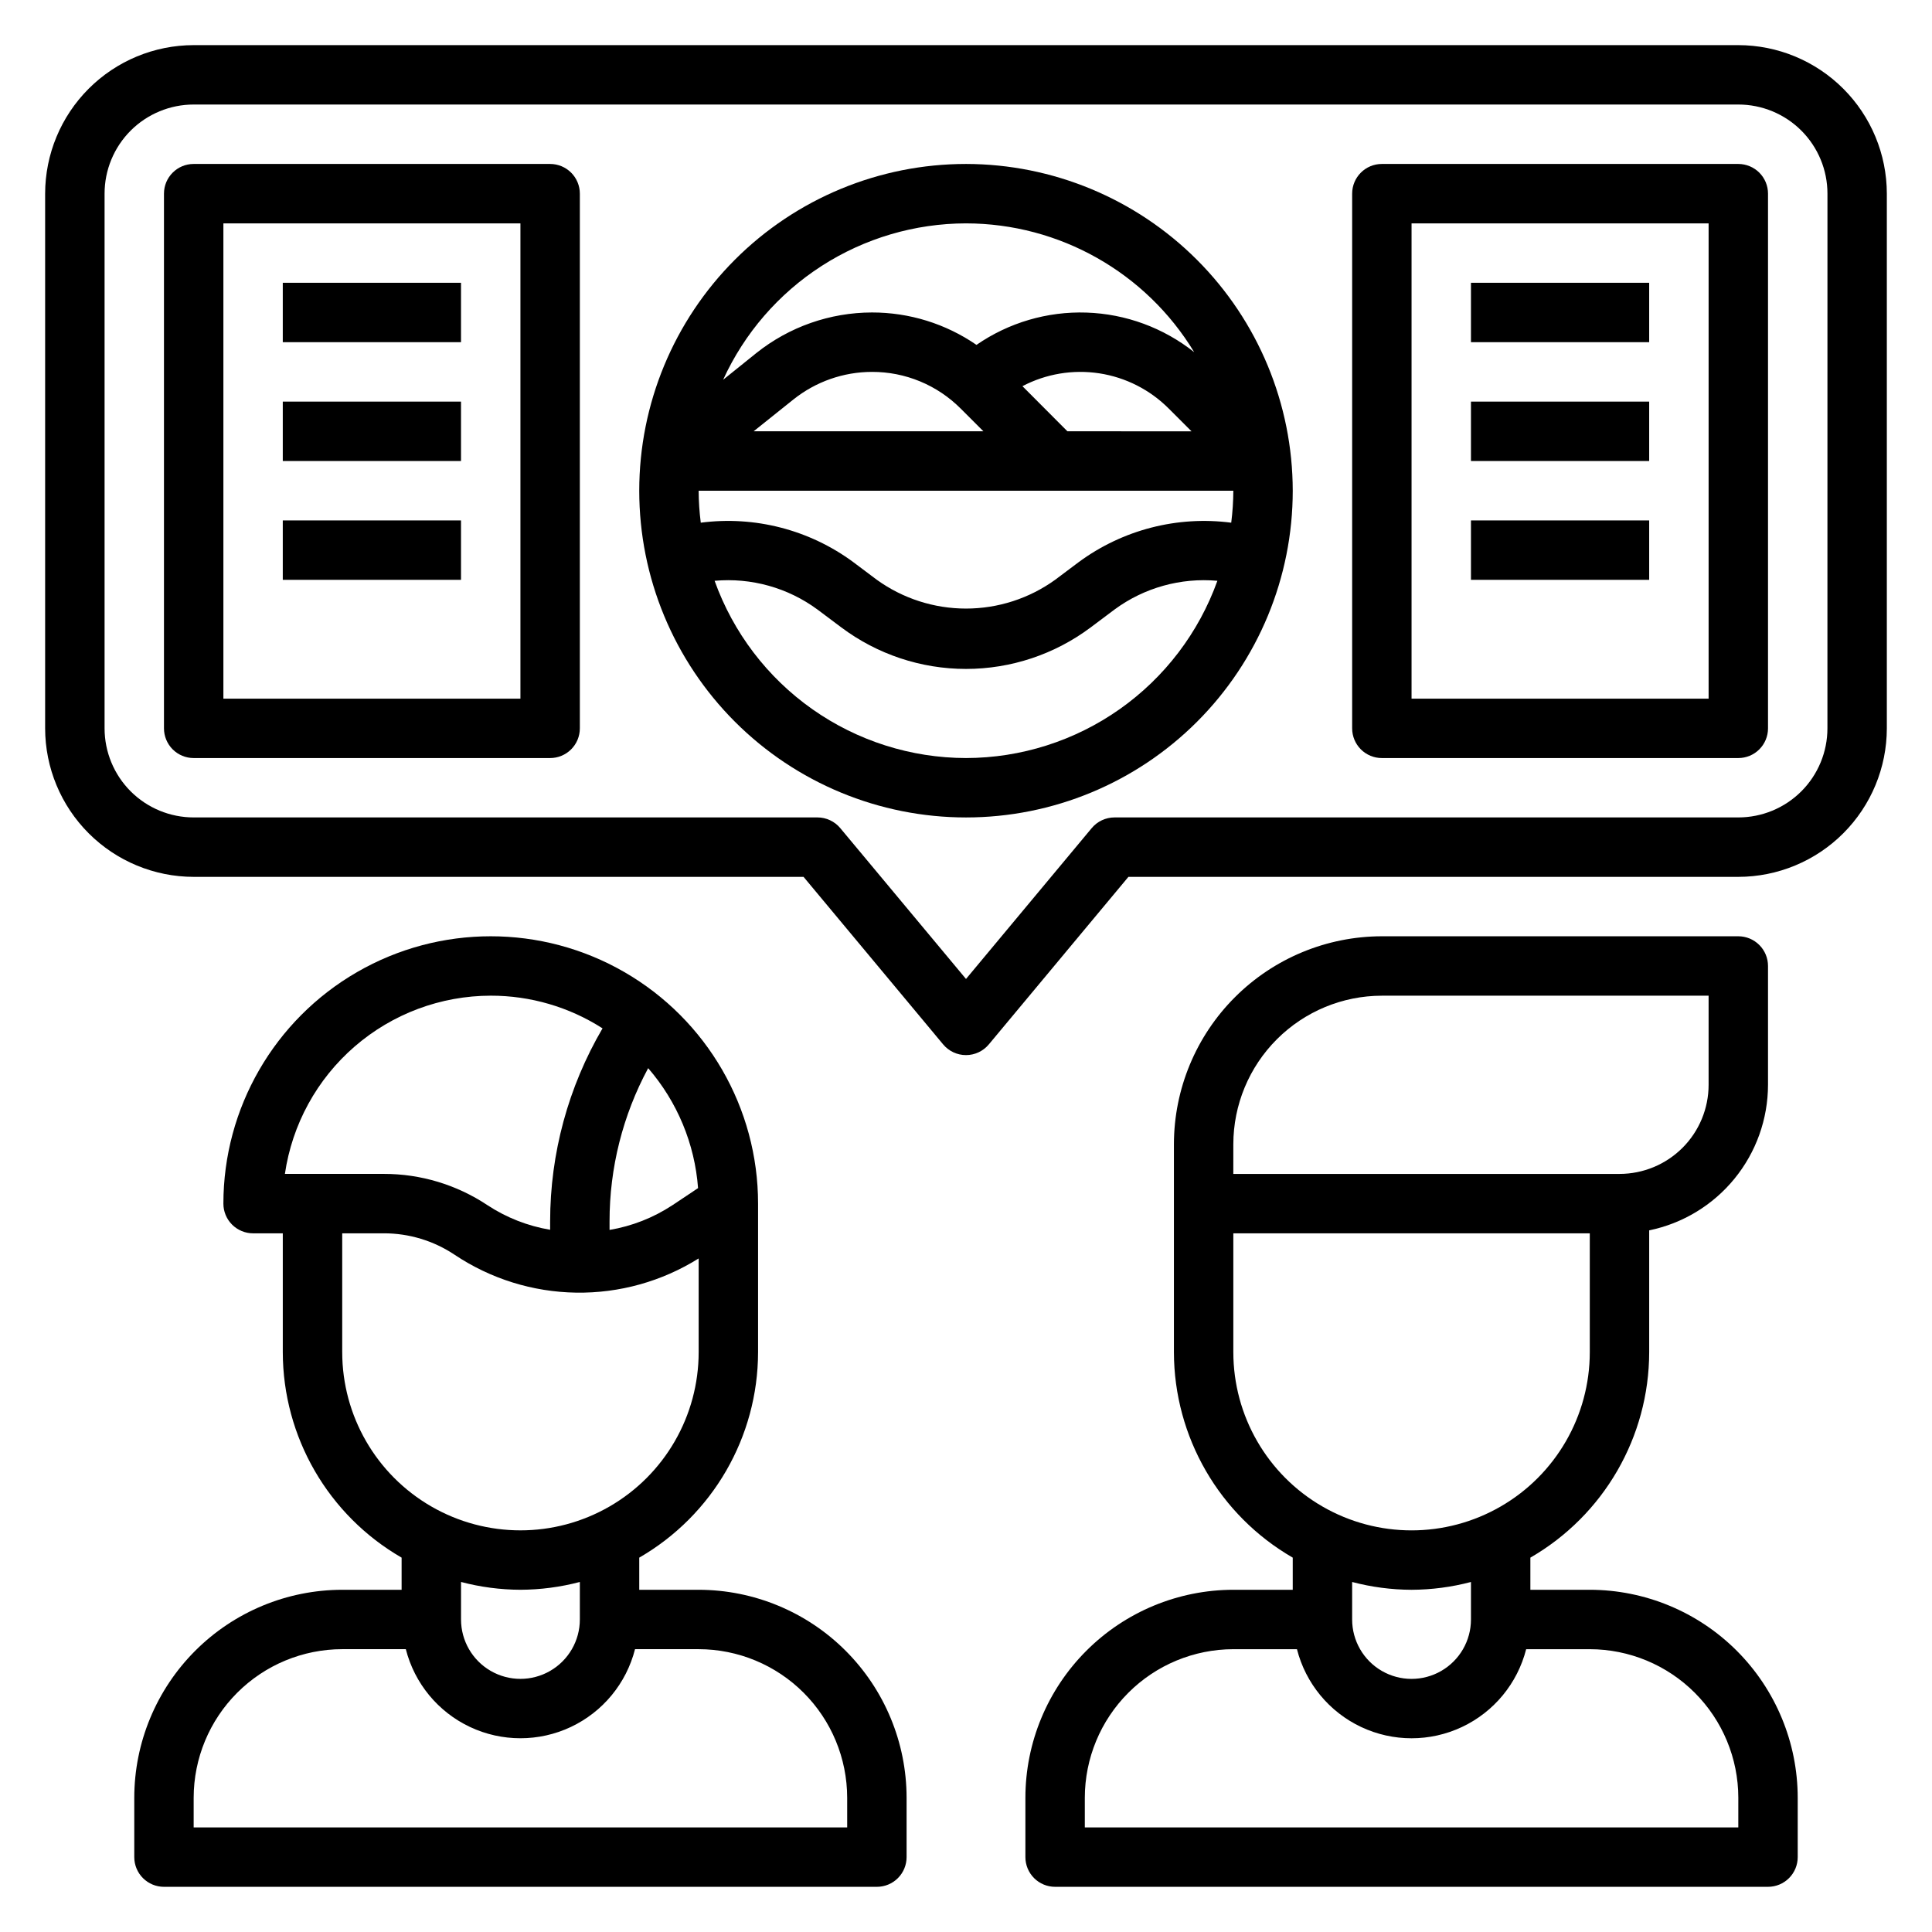
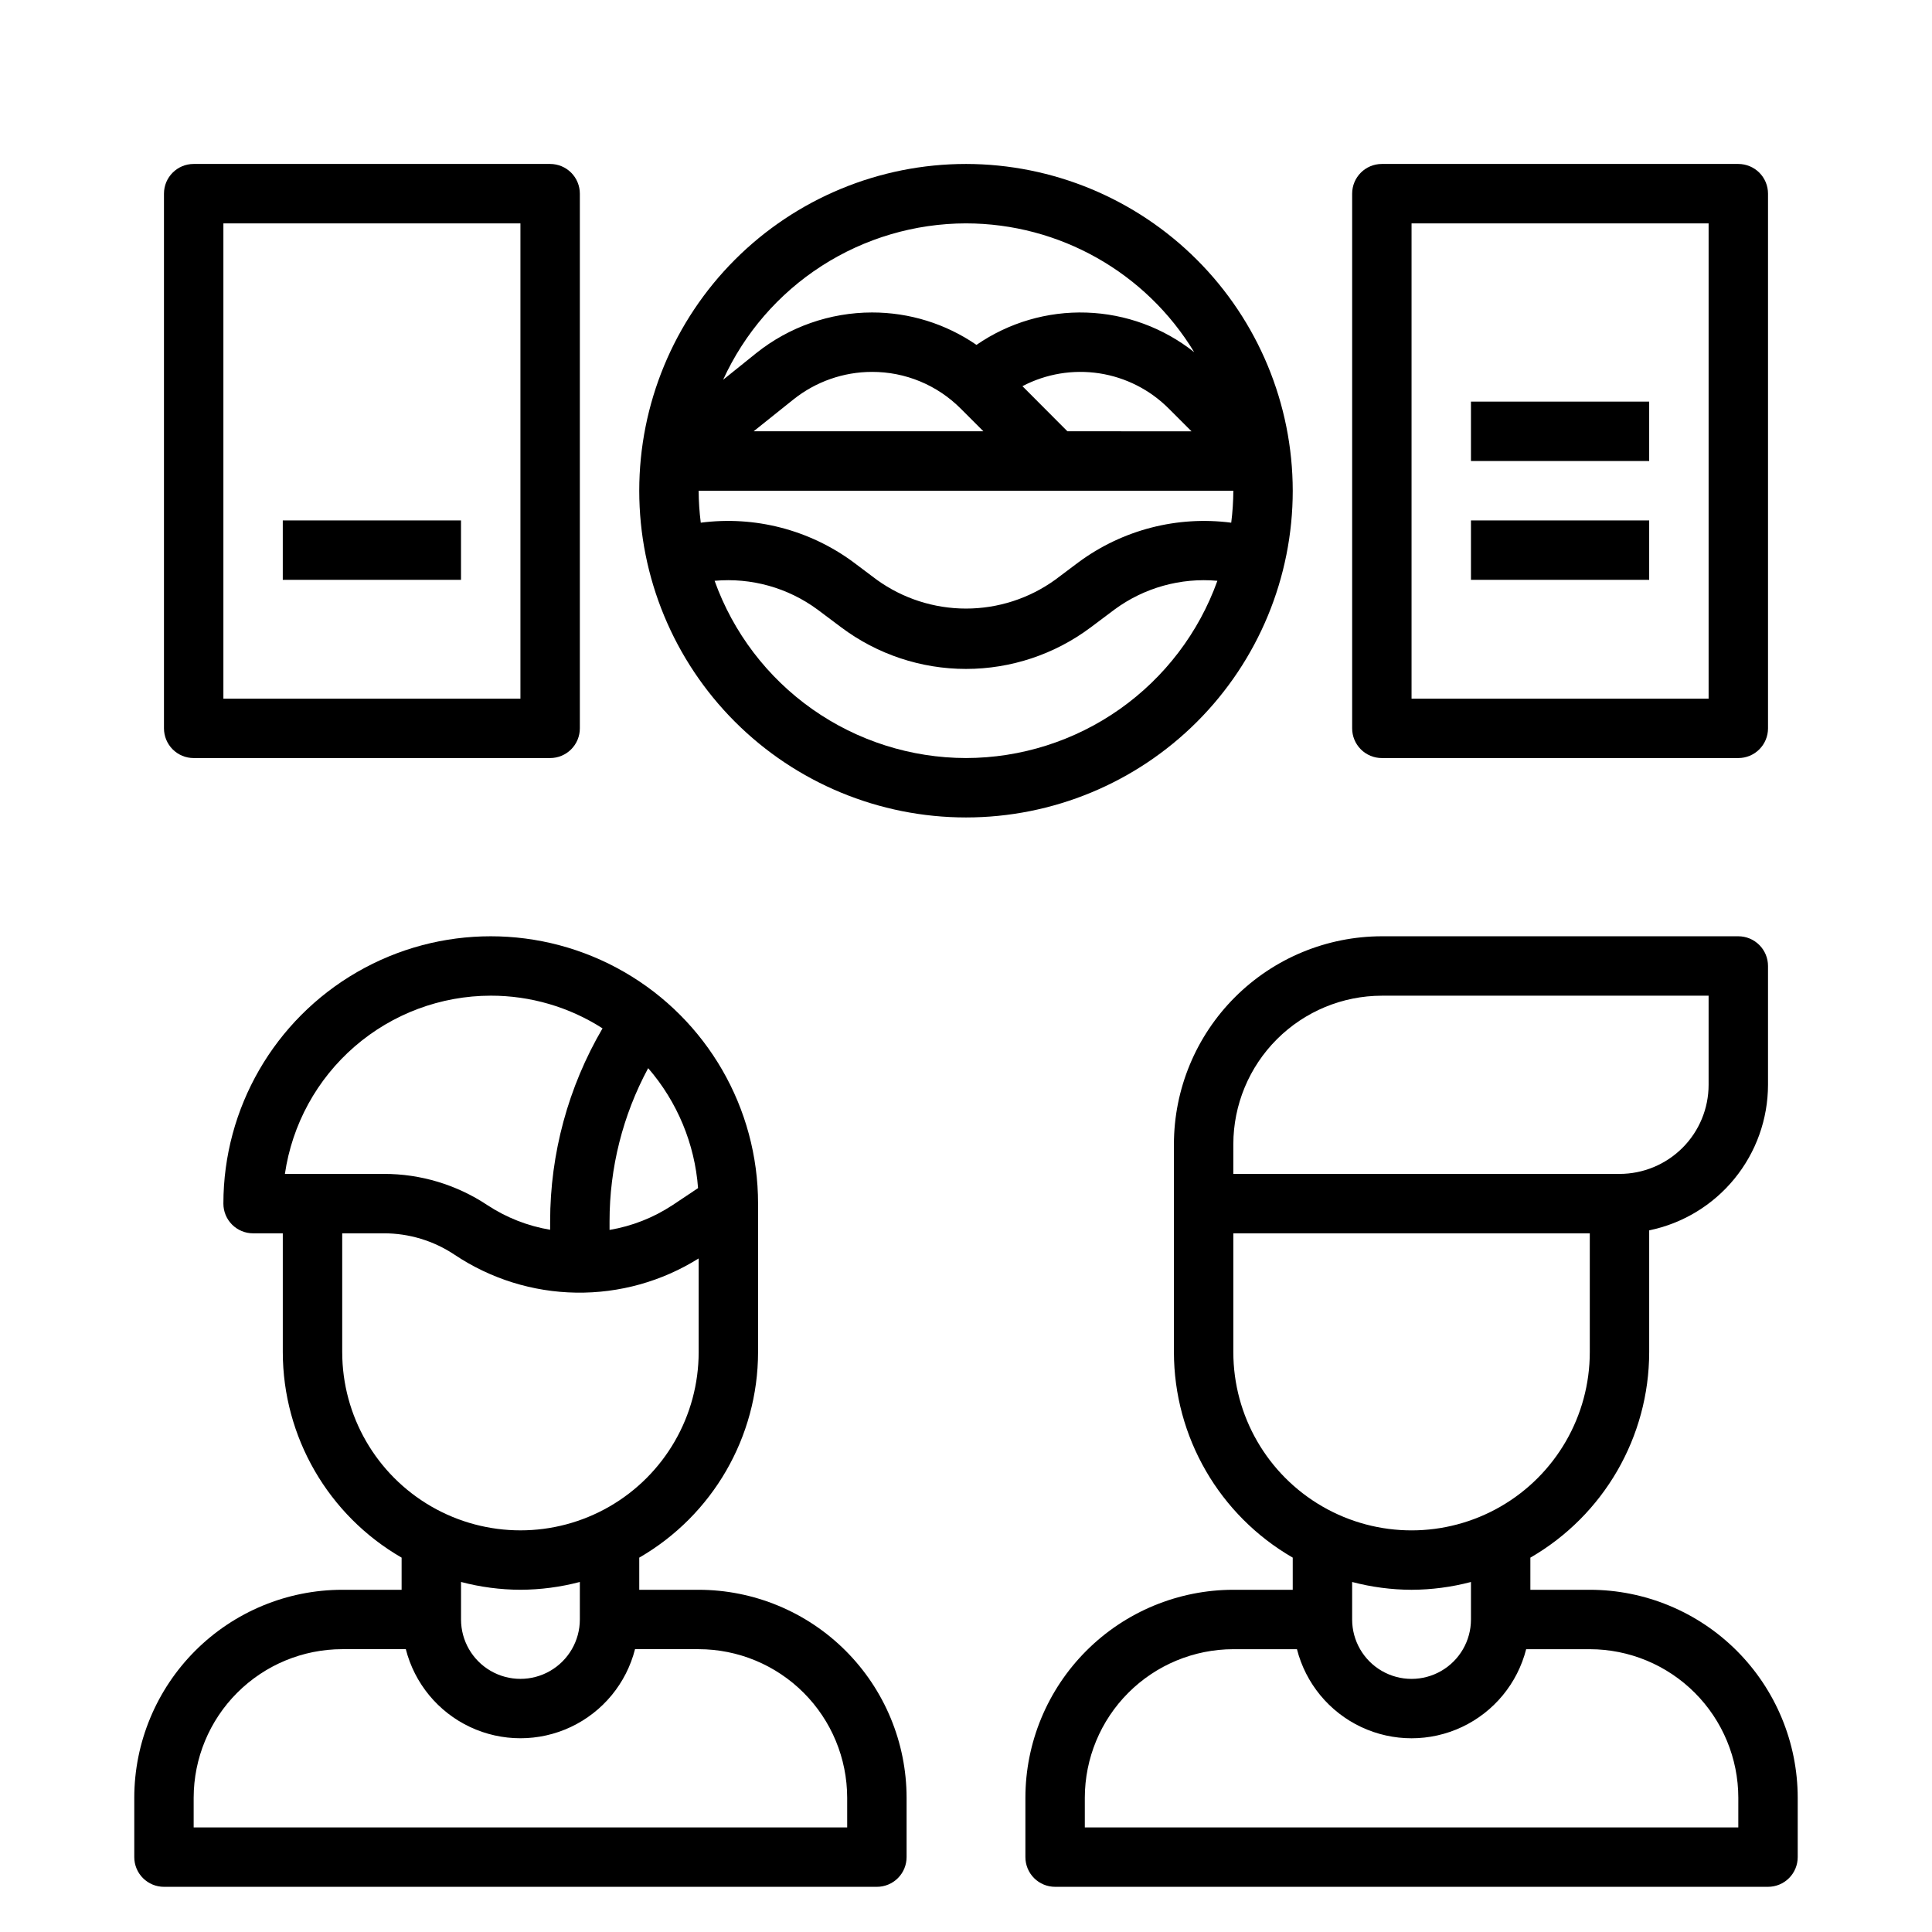
<svg xmlns="http://www.w3.org/2000/svg" fill="#000000" width="800px" height="800px" version="1.1" viewBox="144 144 512 512">
  <g>
    <path d="m329.15 565.31h-15.742v-8.52c19.461-11.234 31.461-31.988 31.488-54.457v-39.359c0-25.312-13.504-48.703-35.426-61.359-21.918-12.656-48.926-12.656-70.848 0-21.918 12.656-35.422 36.047-35.422 61.359 0 2.086 0.828 4.09 2.305 5.566 1.477 1.473 3.477 2.305 5.566 2.305h7.871v31.488c0.027 22.469 12.027 43.223 31.488 54.457v8.52h-15.742c-14.609 0.016-28.617 5.824-38.949 16.156-10.328 10.332-16.141 24.336-16.156 38.945v15.746c0 2.086 0.828 4.09 2.305 5.566 1.477 1.477 3.481 2.305 5.566 2.305h188.93c2.086 0 4.09-0.828 5.566-2.305 1.477-1.477 2.305-3.481 2.305-5.566v-15.746c-0.016-14.609-5.828-28.613-16.156-38.945-10.332-10.332-24.34-16.141-38.949-16.156zm-0.156-106.45-6.856 4.574v-0.004c-5.023 3.297-10.676 5.516-16.602 6.512v-2.25c-0.012-14.18 3.508-28.141 10.234-40.621 7.707 8.898 12.348 20.047 13.223 31.789zm-54.945-50.996c10.5-0.016 20.785 2.992 29.629 8.66-9.09 15.52-13.883 33.18-13.887 51.168v2.211c-5.926-0.996-11.578-3.215-16.602-6.512-8.137-5.422-17.699-8.312-27.48-8.297h-26.207c1.91-13.105 8.473-25.09 18.488-33.762 10.012-8.672 22.812-13.453 36.059-13.469zm-39.359 94.465v-31.488h11.02c6.688-0.008 13.223 1.973 18.781 5.691 9.539 6.375 20.715 9.859 32.188 10.031 11.473 0.172 22.75-2.977 32.473-9.062v24.828c0 16.875-9 32.465-23.613 40.902-14.613 8.438-32.621 8.438-47.234 0s-23.613-24.027-23.613-40.902zm47.23 62.977c5.316-0.02 10.605-0.715 15.746-2.07v9.941c0 5.625-3.004 10.82-7.875 13.633-4.871 2.812-10.871 2.812-15.742 0s-7.871-8.008-7.871-13.633v-9.941c5.137 1.355 10.43 2.051 15.742 2.07zm86.594 62.977h-173.19v-7.875c0.016-10.434 4.164-20.438 11.543-27.816 7.379-7.379 17.383-11.531 27.82-11.543h16.863-0.004c2.309 9.066 8.547 16.629 17.008 20.617 8.461 3.988 18.266 3.988 26.727 0s14.699-11.551 17.008-20.617h16.859c10.438 0.012 20.441 4.164 27.82 11.543s11.527 17.383 11.543 27.816z" />
    <path d="m565.31 565.31h-15.746v-8.52c19.461-11.234 31.461-31.988 31.488-54.457v-32.277c8.883-1.824 16.867-6.66 22.602-13.688 5.738-7.023 8.875-15.812 8.887-24.883v-31.488c0-2.09-0.828-4.09-2.305-5.566-1.477-1.477-3.481-2.309-5.566-2.309h-94.465c-14.609 0.02-28.617 5.828-38.945 16.16-10.332 10.328-16.141 24.336-16.16 38.945v55.105c0.031 22.469 12.027 43.223 31.488 54.457v8.52h-15.742c-14.609 0.016-28.617 5.824-38.945 16.156-10.332 10.332-16.145 24.336-16.16 38.945v15.746c0 2.086 0.828 4.09 2.305 5.566 1.477 1.477 3.481 2.305 5.566 2.305h188.93c2.09 0 4.09-0.828 5.566-2.305 1.477-1.477 2.305-3.481 2.305-5.566v-15.746c-0.016-14.609-5.828-28.613-16.156-38.945-10.332-10.332-24.336-16.141-38.945-16.156zm-94.465-118.08c0.012-10.434 4.164-20.438 11.543-27.816 7.379-7.379 17.383-11.531 27.816-11.543h86.594v23.617c0 6.262-2.488 12.27-6.918 16.699-4.43 4.426-10.438 6.914-16.699 6.914h-102.34zm0 55.105v-31.488h94.465v31.488c0 16.875-9.004 32.465-23.617 40.902-14.613 8.438-32.617 8.438-47.234 0-14.613-8.438-23.613-24.027-23.613-40.902zm47.23 62.977c5.316-0.02 10.605-0.715 15.746-2.07v9.941c0 5.625-3.004 10.82-7.875 13.633-4.871 2.812-10.871 2.812-15.742 0-4.871-2.812-7.871-8.008-7.871-13.633v-9.941c5.137 1.355 10.43 2.051 15.742 2.07zm86.594 62.977h-173.18v-7.875c0.012-10.434 4.16-20.438 11.539-27.816s17.383-11.531 27.82-11.543h16.863-0.004c2.309 9.066 8.547 16.629 17.008 20.617 8.465 3.988 18.266 3.988 26.727 0 8.461-3.988 14.699-11.551 17.008-20.617h16.863c10.434 0.012 20.438 4.164 27.816 11.543s11.531 17.383 11.543 27.816z" />
-     <path d="m604.67 155.96h-409.35c-10.434 0.012-20.438 4.164-27.816 11.543-7.379 7.379-11.531 17.383-11.543 27.816v141.7c0.012 10.434 4.164 20.438 11.543 27.816 7.379 7.379 17.383 11.531 27.816 11.543h161.63l37 44.406c1.496 1.793 3.711 2.828 6.047 2.828 2.332 0 4.547-1.035 6.043-2.828l37-44.406h161.63c10.434-0.012 20.438-4.164 27.816-11.543 7.379-7.379 11.531-17.383 11.543-27.816v-141.7c-0.012-10.434-4.164-20.438-11.543-27.816-7.379-7.379-17.383-11.531-27.816-11.543zm23.617 181.05v0.004c0 6.262-2.488 12.27-6.918 16.699-4.43 4.426-10.438 6.914-16.699 6.914h-165.31c-2.336 0.004-4.551 1.039-6.047 2.836l-33.312 39.973-33.316-39.973c-1.496-1.797-3.711-2.832-6.047-2.836h-165.31c-6.262 0-12.27-2.488-16.699-6.914-4.426-4.43-6.914-10.438-6.914-16.699v-141.7c0-6.262 2.488-12.27 6.914-16.699 4.43-4.426 10.438-6.914 16.699-6.914h409.35c6.262 0 12.27 2.488 16.699 6.914 4.43 4.43 6.918 10.438 6.918 16.699z" />
    <path d="m400 187.45c-22.969 0-44.992 9.125-61.23 25.363-16.238 16.238-25.363 38.266-25.363 61.23s9.125 44.988 25.363 61.23c16.238 16.238 38.262 25.359 61.23 25.359 22.965 0 44.988-9.121 61.227-25.359 16.242-16.242 25.363-38.266 25.363-61.23-0.027-22.957-9.156-44.969-25.391-61.199-16.234-16.234-38.242-25.367-61.199-25.395zm0 15.742v0.004c24.734 0.031 47.66 12.973 60.473 34.133-8.141-6.465-18.141-10.145-28.531-10.492-10.387-0.348-20.613 2.656-29.164 8.562-8.148-5.609-17.809-8.605-27.703-8.59-11.129 0.016-21.926 3.805-30.629 10.746l-8.809 7.086c5.637-12.344 14.695-22.812 26.105-30.16 11.41-7.344 24.688-11.262 38.258-11.285zm26.875 55.105-11.918-11.957c6.254-3.281 13.395-4.473 20.379-3.402 6.984 1.074 13.438 4.356 18.422 9.363l6 6zm-28.262-6 6 6h-60.891l10.555-8.445c5.91-4.715 13.238-7.285 20.797-7.297 8.836-0.027 17.309 3.484 23.539 9.746zm-69.465 21.746h141.7c-0.016 2.836-0.203 5.664-0.559 8.477-14.301-1.859-28.762 1.871-40.375 10.414l-6.301 4.727c-6.875 4.953-15.137 7.617-23.613 7.617s-16.738-2.664-23.617-7.617l-6.297-4.723v-0.004c-11.613-8.547-26.078-12.281-40.375-10.414-0.359-2.812-0.547-5.641-0.562-8.477zm70.848 70.848h0.004c-14.59-0.027-28.812-4.551-40.734-12.957s-20.965-20.285-25.887-34.016c9.711-0.875 19.406 1.832 27.258 7.613l6.297 4.723h0.004c9.535 7.152 21.137 11.02 33.062 11.02 11.922 0 23.523-3.867 33.062-11.02l6.297-4.723c7.852-5.781 17.547-8.488 27.262-7.613-4.926 13.73-13.965 25.609-25.887 34.016s-26.148 12.93-40.734 12.957z" />
    <path d="m604.67 187.45h-94.465c-4.348 0-7.871 3.523-7.871 7.871v141.7c0 2.086 0.828 4.09 2.305 5.566 1.477 1.477 3.477 2.305 5.566 2.305h94.465c2.086 0 4.09-0.828 5.566-2.305 1.477-1.477 2.305-3.481 2.305-5.566v-141.7c0-2.086-0.828-4.09-2.305-5.566-1.477-1.473-3.481-2.305-5.566-2.305zm-7.871 141.7h-78.723v-125.95h78.723z" />
-     <path d="m533.82 218.94h47.23v15.742h-47.23z" />
    <path d="m533.82 250.43h47.23v15.742h-47.23z" />
    <path d="m533.82 281.92h47.23v15.742h-47.23z" />
    <path d="m289.79 187.45h-94.465c-4.348 0-7.871 3.523-7.871 7.871v141.7c0 2.086 0.832 4.09 2.305 5.566 1.477 1.477 3.481 2.305 5.566 2.305h94.465c2.09 0 4.09-0.828 5.566-2.305 1.477-1.477 2.309-3.481 2.309-5.566v-141.7c0-2.086-0.832-4.09-2.309-5.566-1.477-1.473-3.477-2.305-5.566-2.305zm-7.871 141.7h-78.719v-125.95h78.719z" />
-     <path d="m218.94 218.94h47.23v15.742h-47.23z" />
-     <path d="m218.94 250.43h47.23v15.742h-47.23z" />
    <path d="m218.94 281.92h47.23v15.742h-47.23z" />
  </g>
</svg>